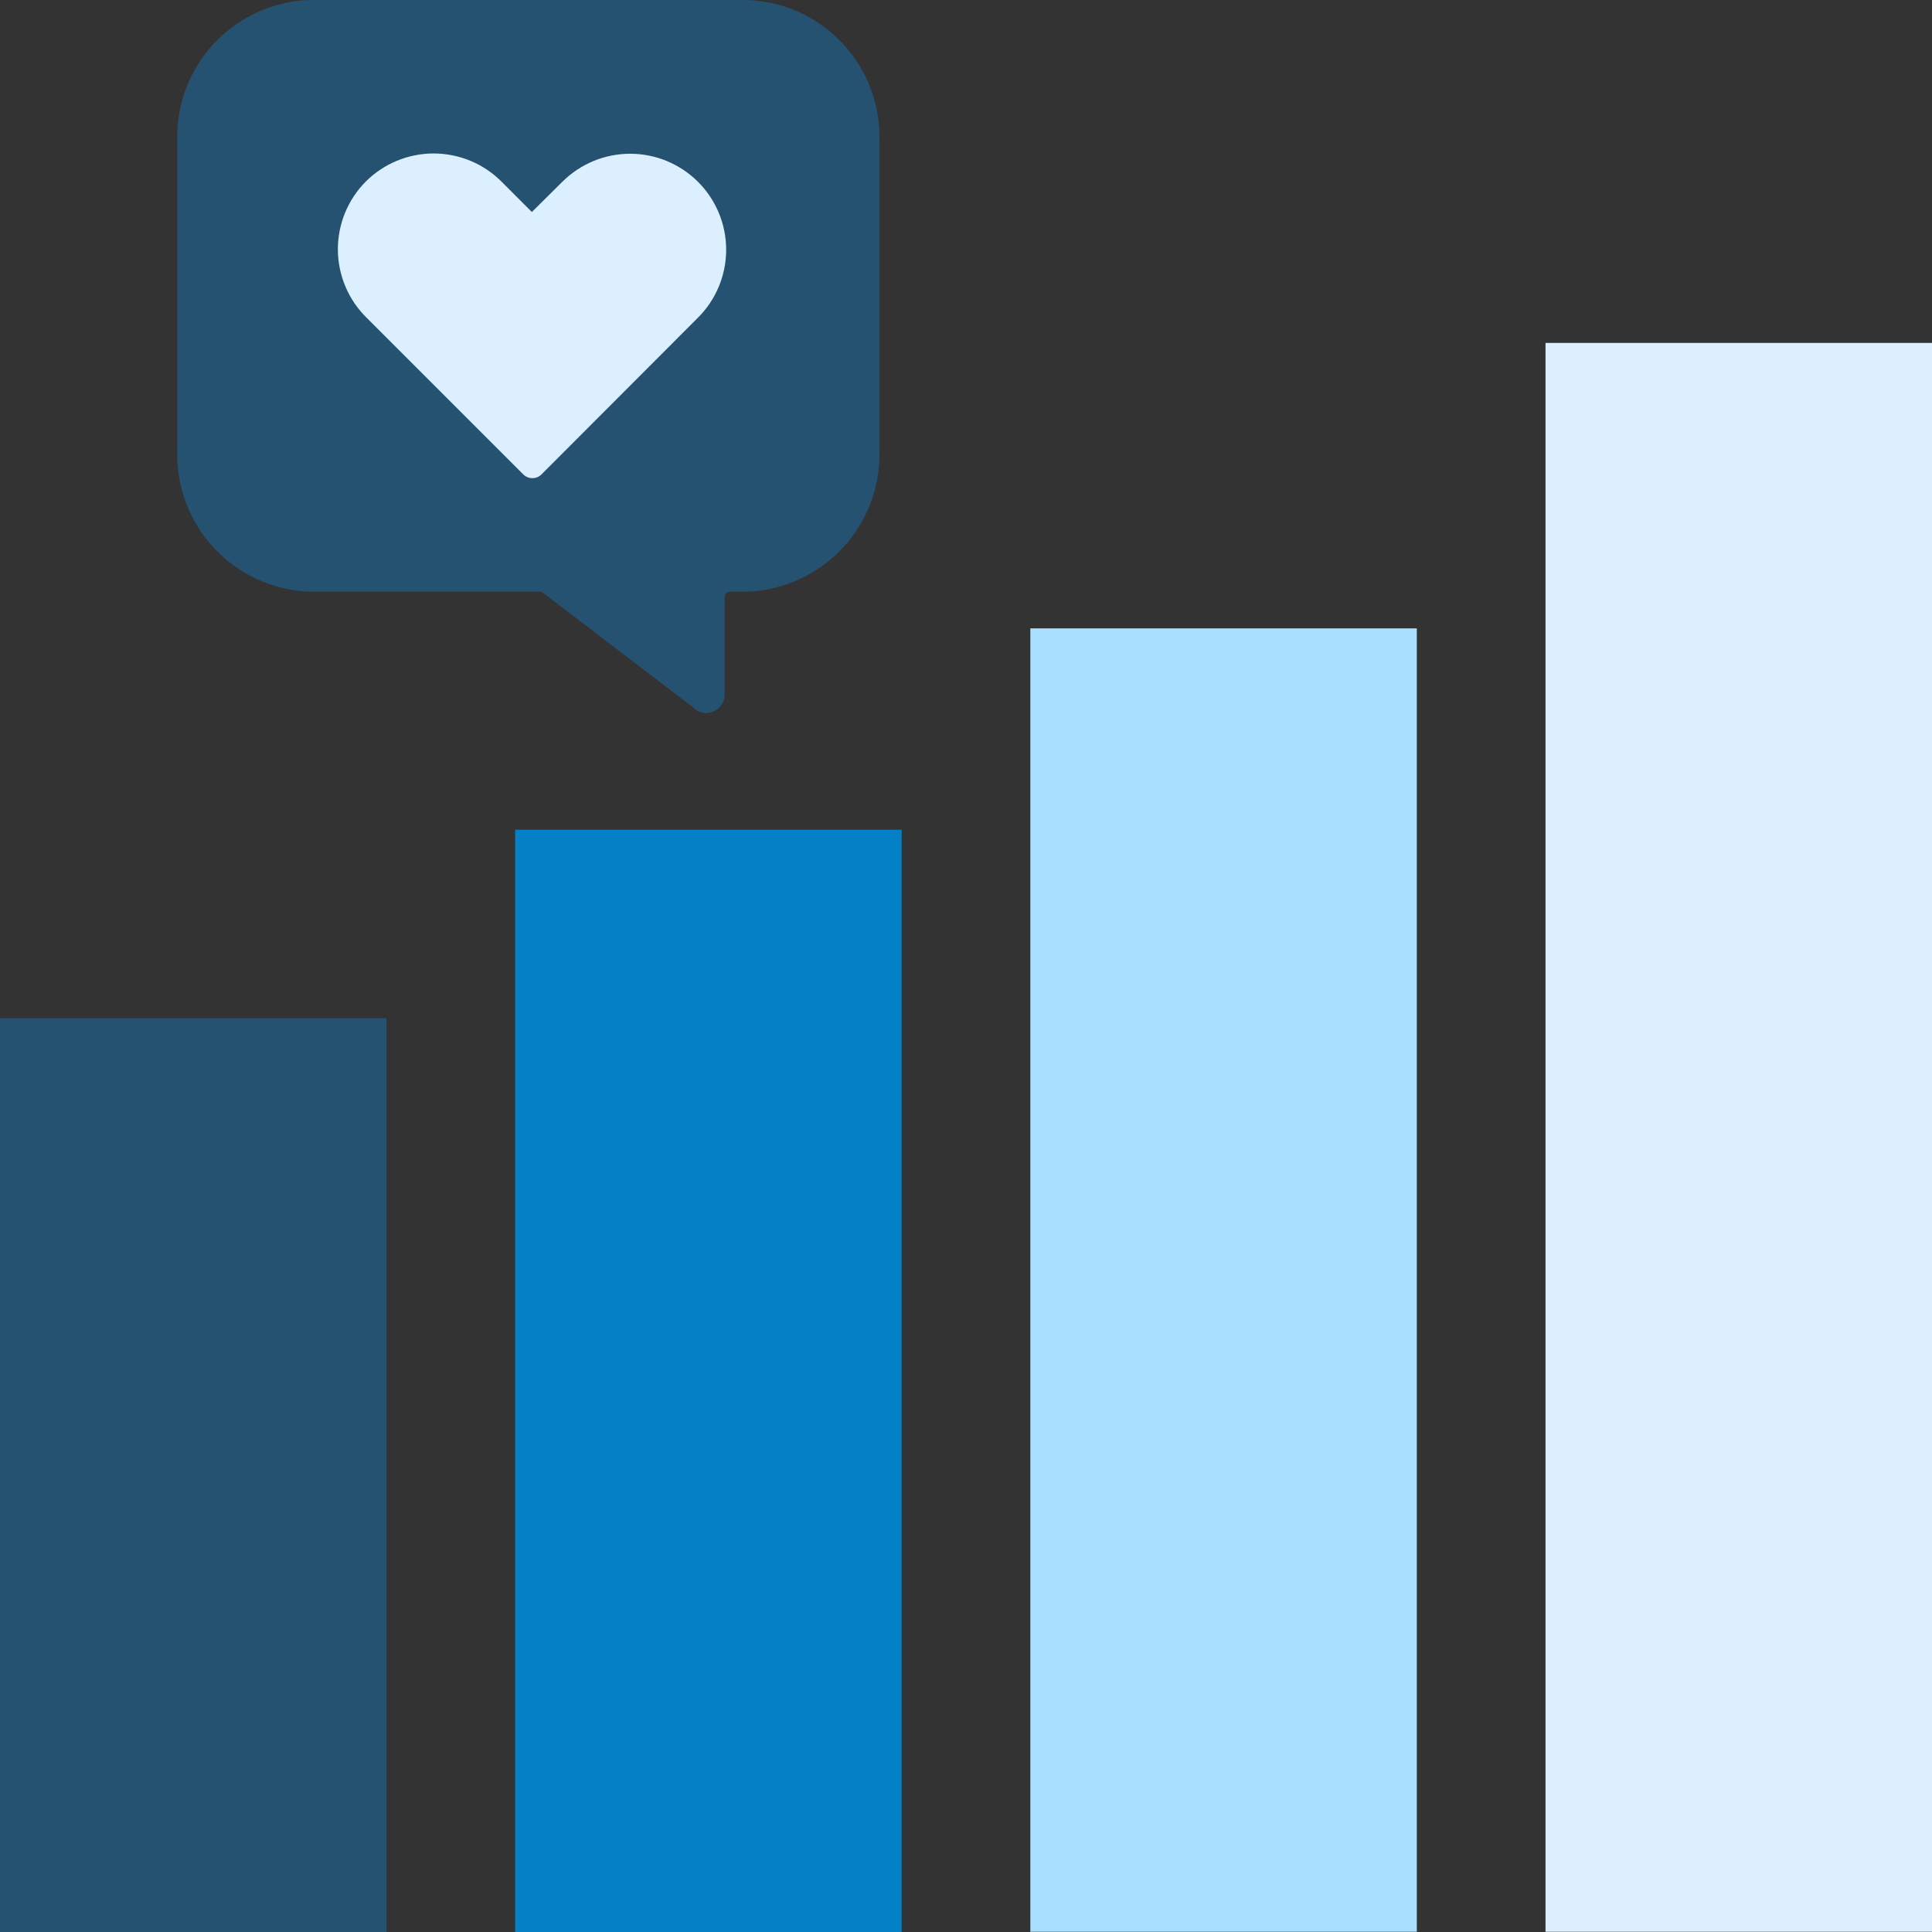
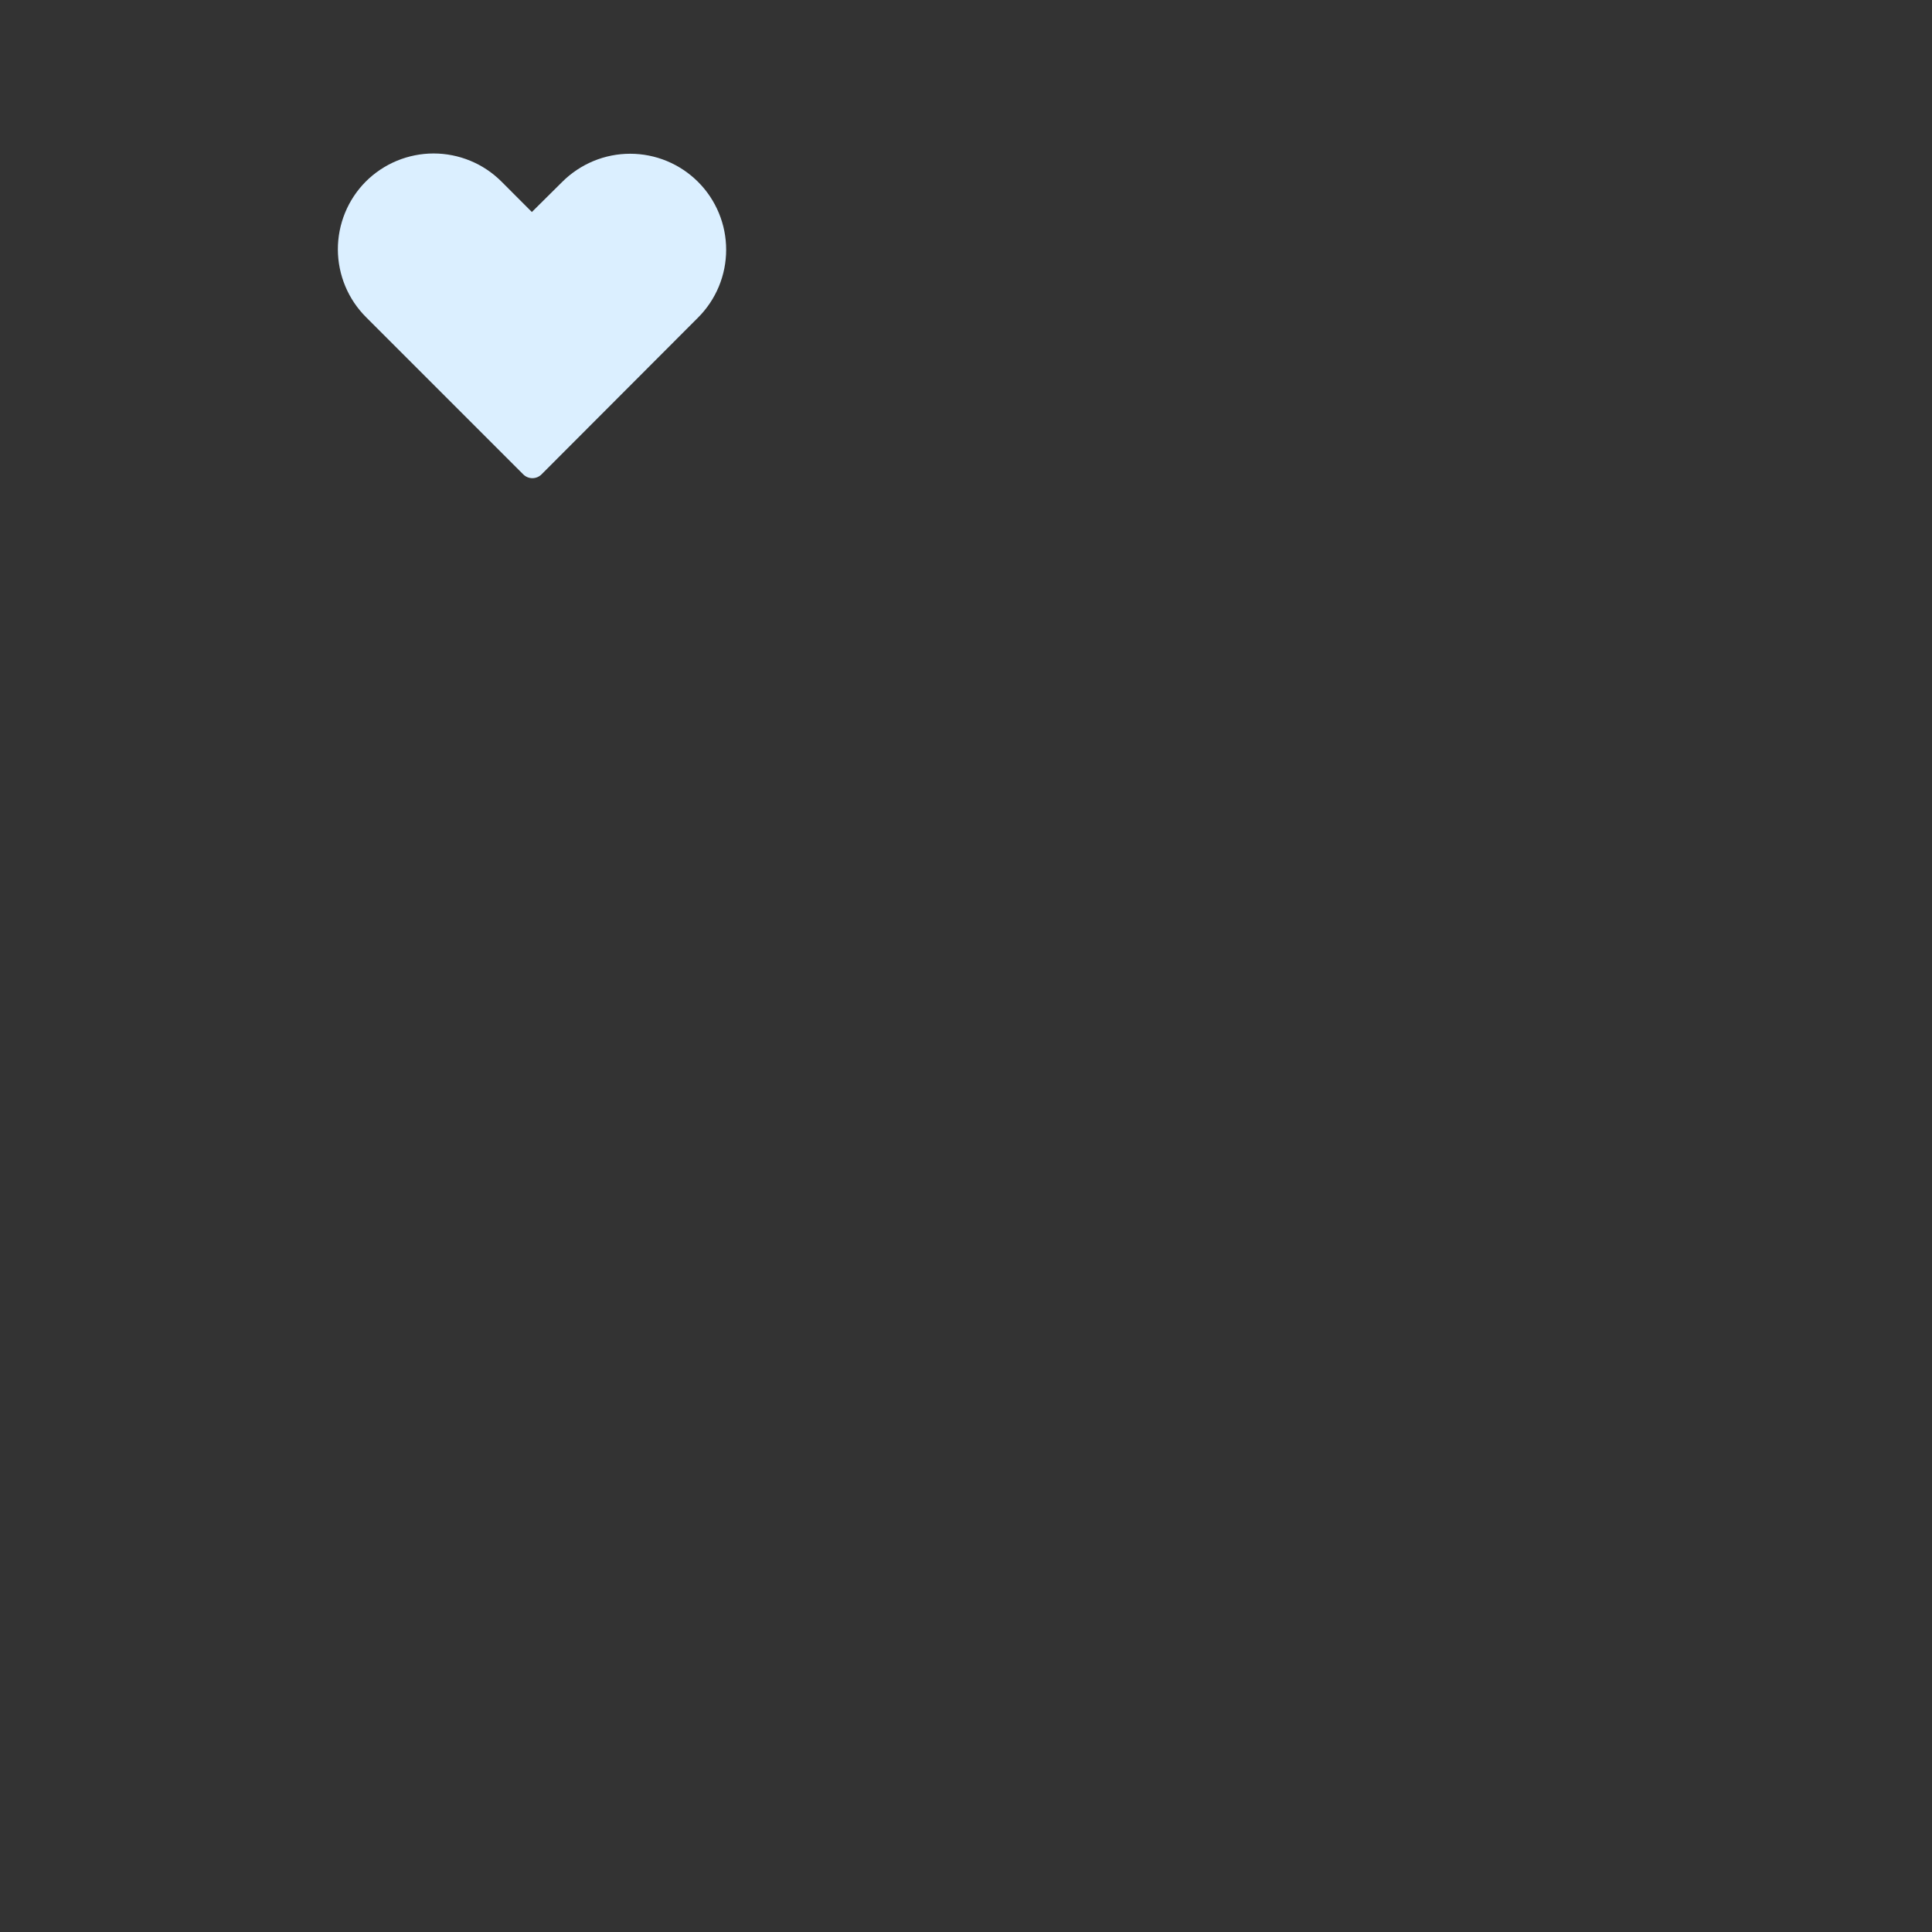
<svg xmlns="http://www.w3.org/2000/svg" width="64" height="64" viewBox="0 0 64 64" fill="none">
  <rect x="0" y="0" width="64" height="64" fill="#333333" stroke="none" />
-   <path d="M12.803 33.728H0V64H12.803V33.728Z" fill="#255271" />
-   <path d="M64 11.36H51.197V63.992H64V11.36Z" fill="#DBEFFF" />
-   <path d="M46.934 20.816H34.131V63.992H46.934V20.816Z" fill="#A8DFFF" />
-   <path d="M29.869 27.486H17.065V64H29.869V27.486Z" fill="#0481C6" />
-   <path d="M5.873 4.69V14.901C5.832 16.103 6.269 17.272 7.089 18.153C7.908 19.033 9.043 19.553 10.245 19.599H17.888C17.912 19.598 17.936 19.603 17.958 19.613C17.98 19.624 17.999 19.639 18.014 19.658L22.939 23.417C23.024 23.511 23.137 23.577 23.261 23.605C23.386 23.632 23.516 23.62 23.633 23.57C23.75 23.52 23.849 23.435 23.916 23.326C23.982 23.218 24.013 23.091 24.004 22.964V19.792C24.003 19.768 24.007 19.744 24.015 19.721C24.023 19.698 24.036 19.677 24.052 19.659C24.069 19.641 24.088 19.627 24.11 19.617C24.133 19.606 24.156 19.6 24.18 19.599H24.751C25.954 19.556 27.091 19.036 27.912 18.156C28.733 17.275 29.172 16.104 29.131 14.901V4.69C29.172 3.487 28.733 2.318 27.912 1.438C27.09 0.559 25.954 0.042 24.751 0L10.245 0C9.043 0.044 7.909 0.562 7.089 1.441C6.27 2.321 5.832 3.489 5.873 4.69Z" fill="#255271" />
  <path d="M12.132 10.513L17.334 15.715C17.414 15.795 17.523 15.84 17.636 15.84C17.749 15.84 17.858 15.795 17.938 15.715L23.123 10.521C23.419 10.226 23.653 9.875 23.813 9.49C23.973 9.104 24.055 8.69 24.055 8.273C24.055 7.855 23.973 7.442 23.813 7.056C23.653 6.67 23.419 6.319 23.123 6.024C22.828 5.729 22.477 5.495 22.092 5.335C21.706 5.175 21.292 5.093 20.875 5.093C20.457 5.093 20.044 5.175 19.658 5.335C19.272 5.495 18.922 5.729 18.626 6.024L17.619 7.023L16.613 6.016C16.317 5.72 15.967 5.486 15.581 5.326C15.195 5.167 14.782 5.084 14.364 5.084C13.946 5.084 13.533 5.167 13.147 5.326C12.761 5.486 12.411 5.72 12.115 6.016C11.821 6.312 11.588 6.664 11.43 7.05C11.272 7.436 11.191 7.85 11.192 8.268C11.194 8.685 11.278 9.099 11.439 9.484C11.6 9.869 11.836 10.219 12.132 10.513Z" fill="#DBEFFF" />
</svg>